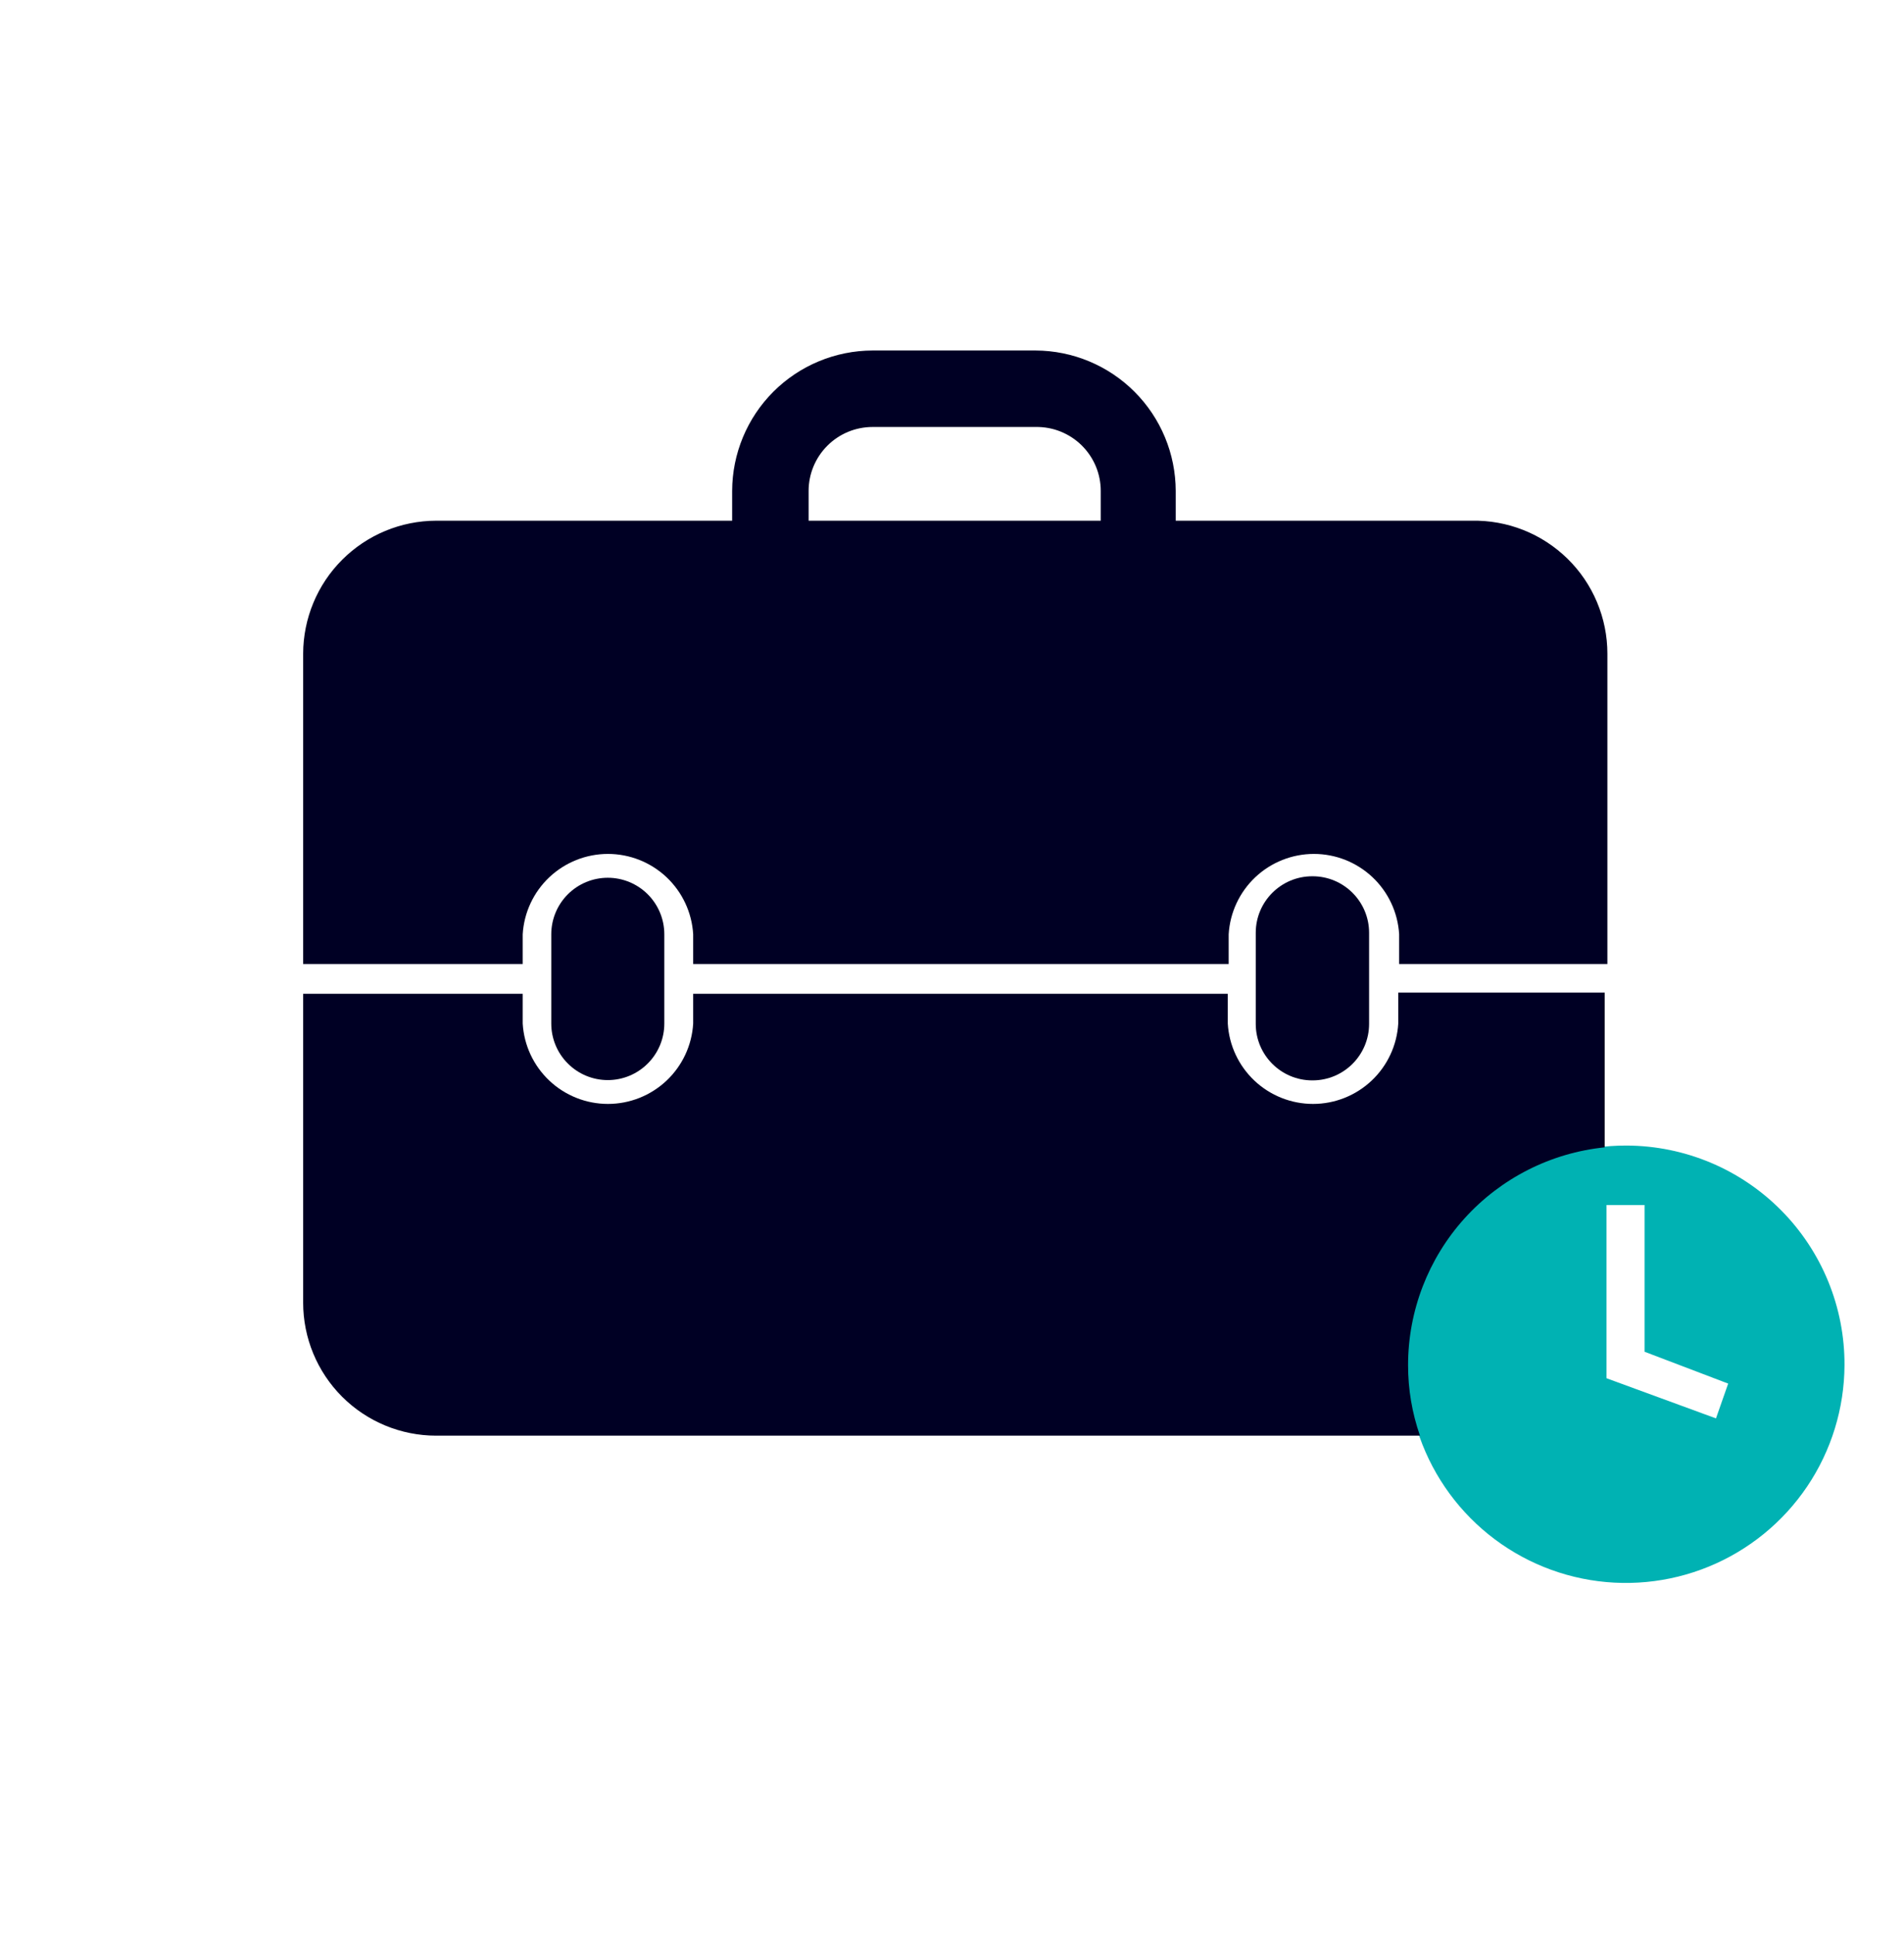
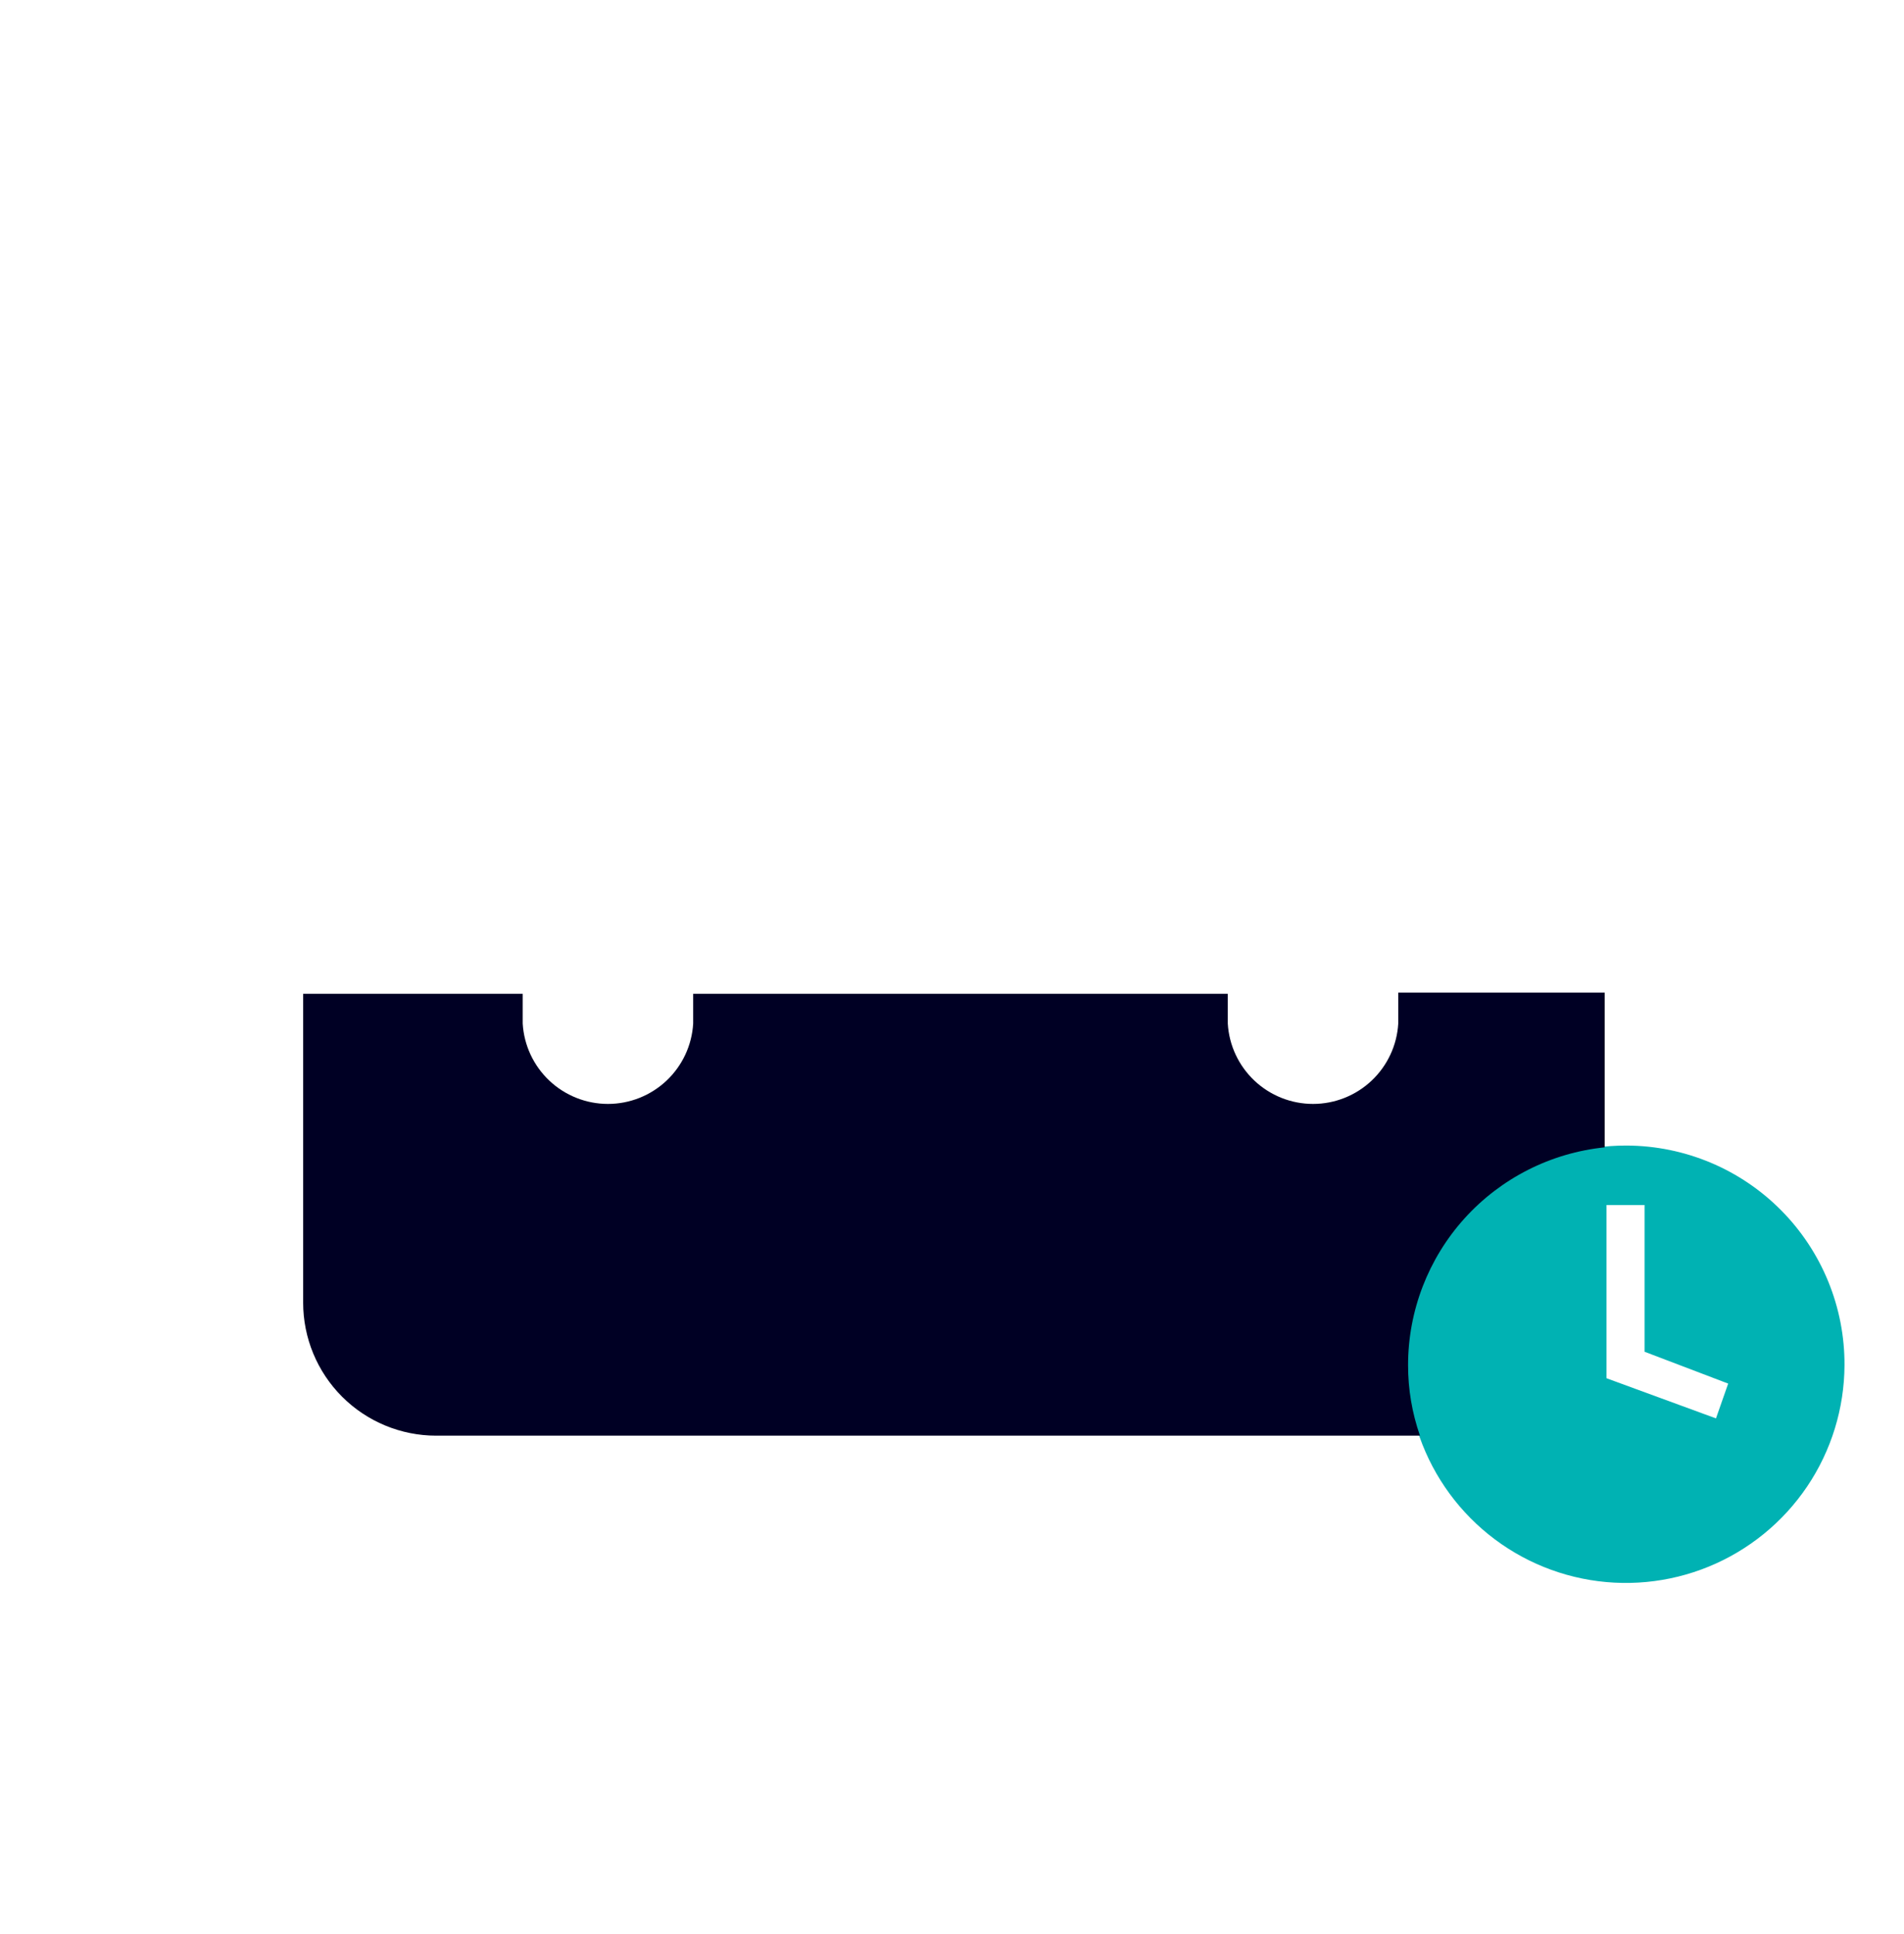
<svg xmlns="http://www.w3.org/2000/svg" width="64" height="65" viewBox="0 0 64 65" fill="none">
  <path d="M54.68 38.5C53.226 38.494 51.803 38.919 50.592 39.722C49.38 40.525 48.433 41.669 47.871 43.01C47.309 44.35 47.158 45.828 47.435 47.254C47.713 48.681 48.408 49.994 49.432 51.026C50.455 52.058 51.762 52.763 53.187 53.053C54.611 53.342 56.09 53.203 57.435 52.652C58.78 52.101 59.932 51.164 60.745 49.958C61.557 48.753 61.994 47.334 62 45.88C62.004 44.915 61.818 43.958 61.452 43.065C61.086 42.172 60.548 41.359 59.868 40.674C59.189 39.989 58.381 39.444 57.49 39.071C56.6 38.698 55.645 38.504 54.68 38.5ZM57.68 47.67L54 46.32V40.5H55.28V45.43L58.09 46.5L57.68 47.67Z" fill="#00B2B3" />
-   <path d="M22.33 34.4V31.4C22.33 30.896 22.13 30.413 21.773 30.056C21.417 29.7 20.934 29.5 20.43 29.5C19.926 29.5 19.443 29.7 19.087 30.056C18.73 30.413 18.53 30.896 18.53 31.4V34.4C18.53 34.904 18.73 35.387 19.087 35.743C19.443 36.1 19.926 36.3 20.43 36.3C20.934 36.3 21.417 36.1 21.773 35.743C22.13 35.387 22.33 34.904 22.33 34.4Z" fill="#000024" />
-   <path d="M44.12 29.45H44.11C43.061 29.45 42.21 30.301 42.21 31.35V34.41C42.21 35.459 43.061 36.31 44.11 36.31H44.12C45.169 36.31 46.02 35.459 46.02 34.41V31.35C46.02 30.301 45.169 29.45 44.12 29.45Z" fill="#000024" />
-   <path d="M49.47 17.5H39.52V16.5C39.517 15.251 39.021 14.053 38.138 13.169C37.256 12.285 36.059 11.785 34.81 11.78H29.33C28.079 11.783 26.88 12.281 25.995 13.165C25.111 14.05 24.613 15.249 24.61 16.5V17.5H14.66C13.475 17.503 12.34 17.974 11.502 18.812C10.664 19.65 10.193 20.785 10.19 21.97V32.4H17.57V31.4C17.613 30.669 17.934 29.983 18.466 29.481C18.999 28.979 19.703 28.699 20.435 28.699C21.167 28.699 21.871 28.979 22.404 29.481C22.936 29.983 23.257 30.669 23.3 31.4V32.4H41.3V31.4C41.343 30.669 41.664 29.983 42.196 29.481C42.729 28.979 43.433 28.699 44.165 28.699C44.897 28.699 45.601 28.979 46.134 29.481C46.666 29.983 46.987 30.669 47.03 31.4V32.4H54.03V21.97C54.03 21.375 53.911 20.787 53.681 20.238C53.451 19.69 53.114 19.193 52.689 18.777C52.264 18.361 51.761 18.033 51.208 17.814C50.655 17.595 50.065 17.488 49.47 17.5ZM27.18 16.5C27.18 15.93 27.407 15.383 27.81 14.98C28.213 14.576 28.76 14.35 29.33 14.35H34.81C35.096 14.345 35.38 14.396 35.645 14.502C35.91 14.608 36.152 14.765 36.356 14.965C36.56 15.166 36.722 15.404 36.833 15.668C36.943 15.931 37 16.214 37 16.5V17.5H27.18V16.5Z" fill="#000024" />
  <path d="M47 34.4C46.957 35.131 46.636 35.817 46.104 36.319C45.571 36.821 44.867 37.101 44.135 37.101C43.403 37.101 42.699 36.821 42.166 36.319C41.634 35.817 41.313 35.131 41.27 34.4V33.4H23.3V34.4C23.257 35.131 22.936 35.817 22.404 36.319C21.871 36.821 21.167 37.101 20.435 37.101C19.703 37.101 18.999 36.821 18.466 36.319C17.934 35.817 17.613 35.131 17.57 34.4V33.4H10.19V43.78C10.19 44.965 10.661 46.102 11.499 46.941C12.338 47.779 13.474 48.25 14.66 48.25H47.73C47.464 47.488 47.329 46.687 47.33 45.88C47.33 44.058 48.007 42.301 49.227 40.949C50.449 39.597 52.128 38.746 53.94 38.56V33.36H47V34.4Z" fill="#000024" />
</svg>